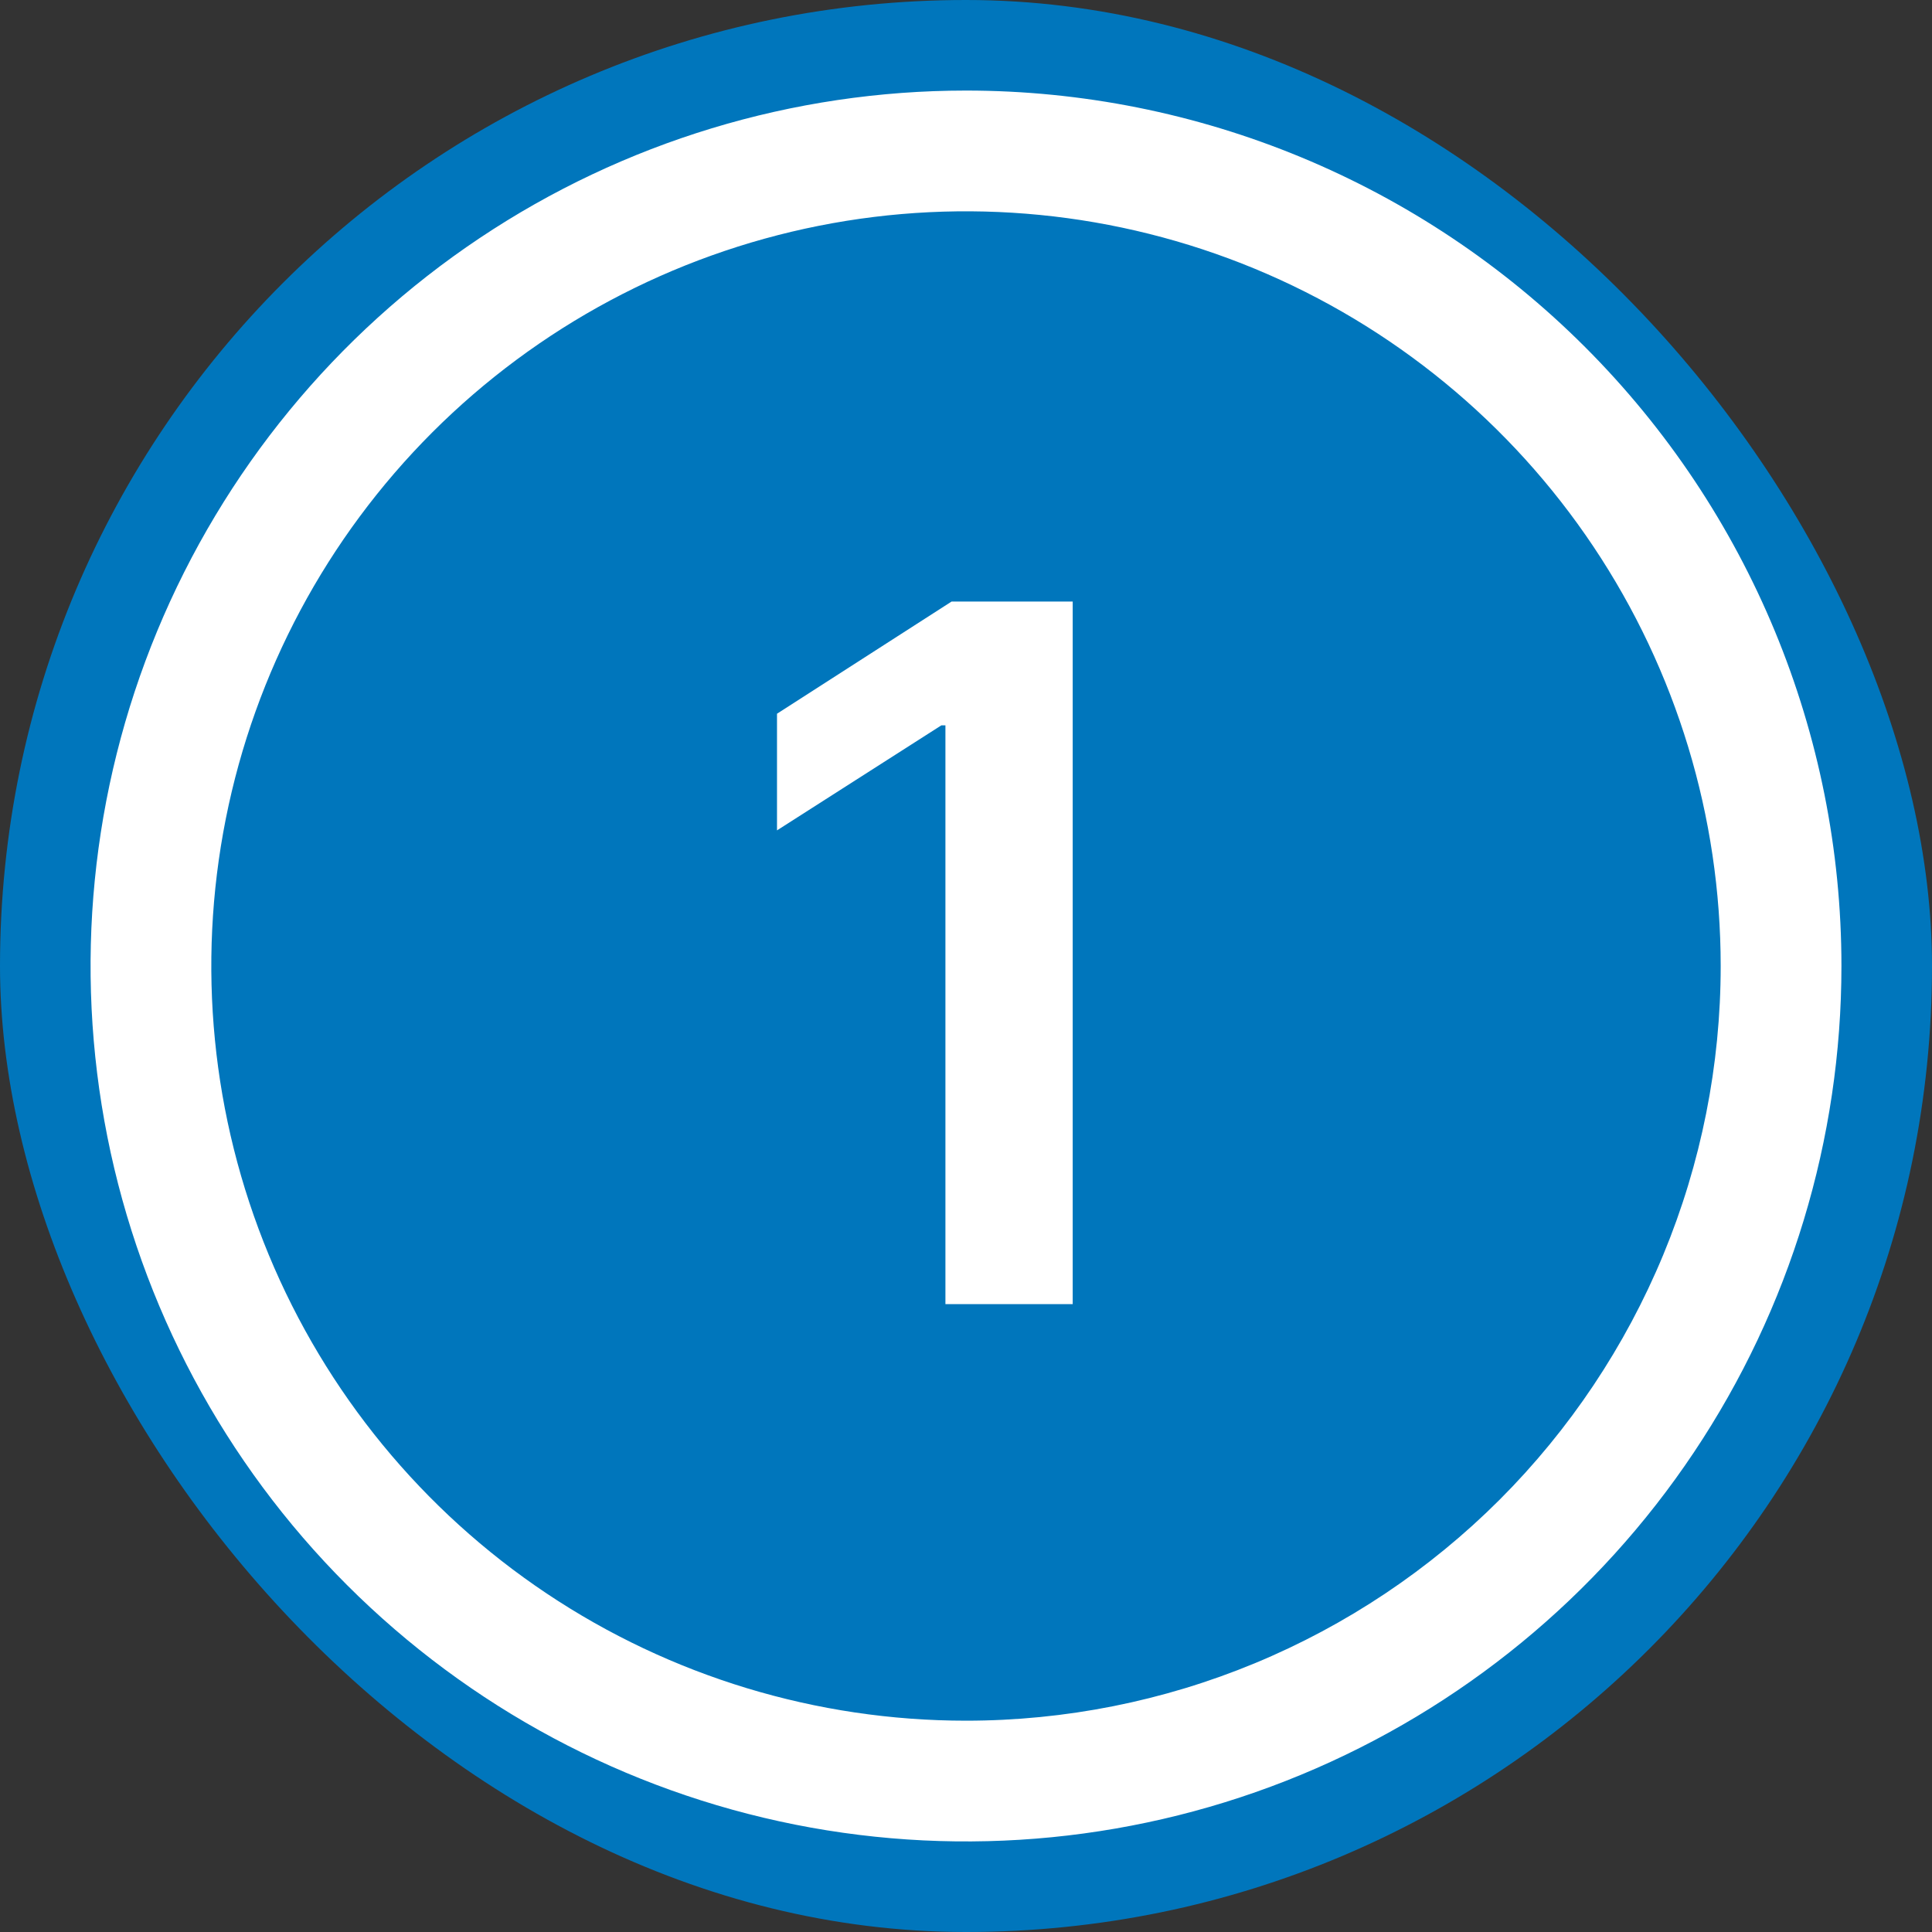
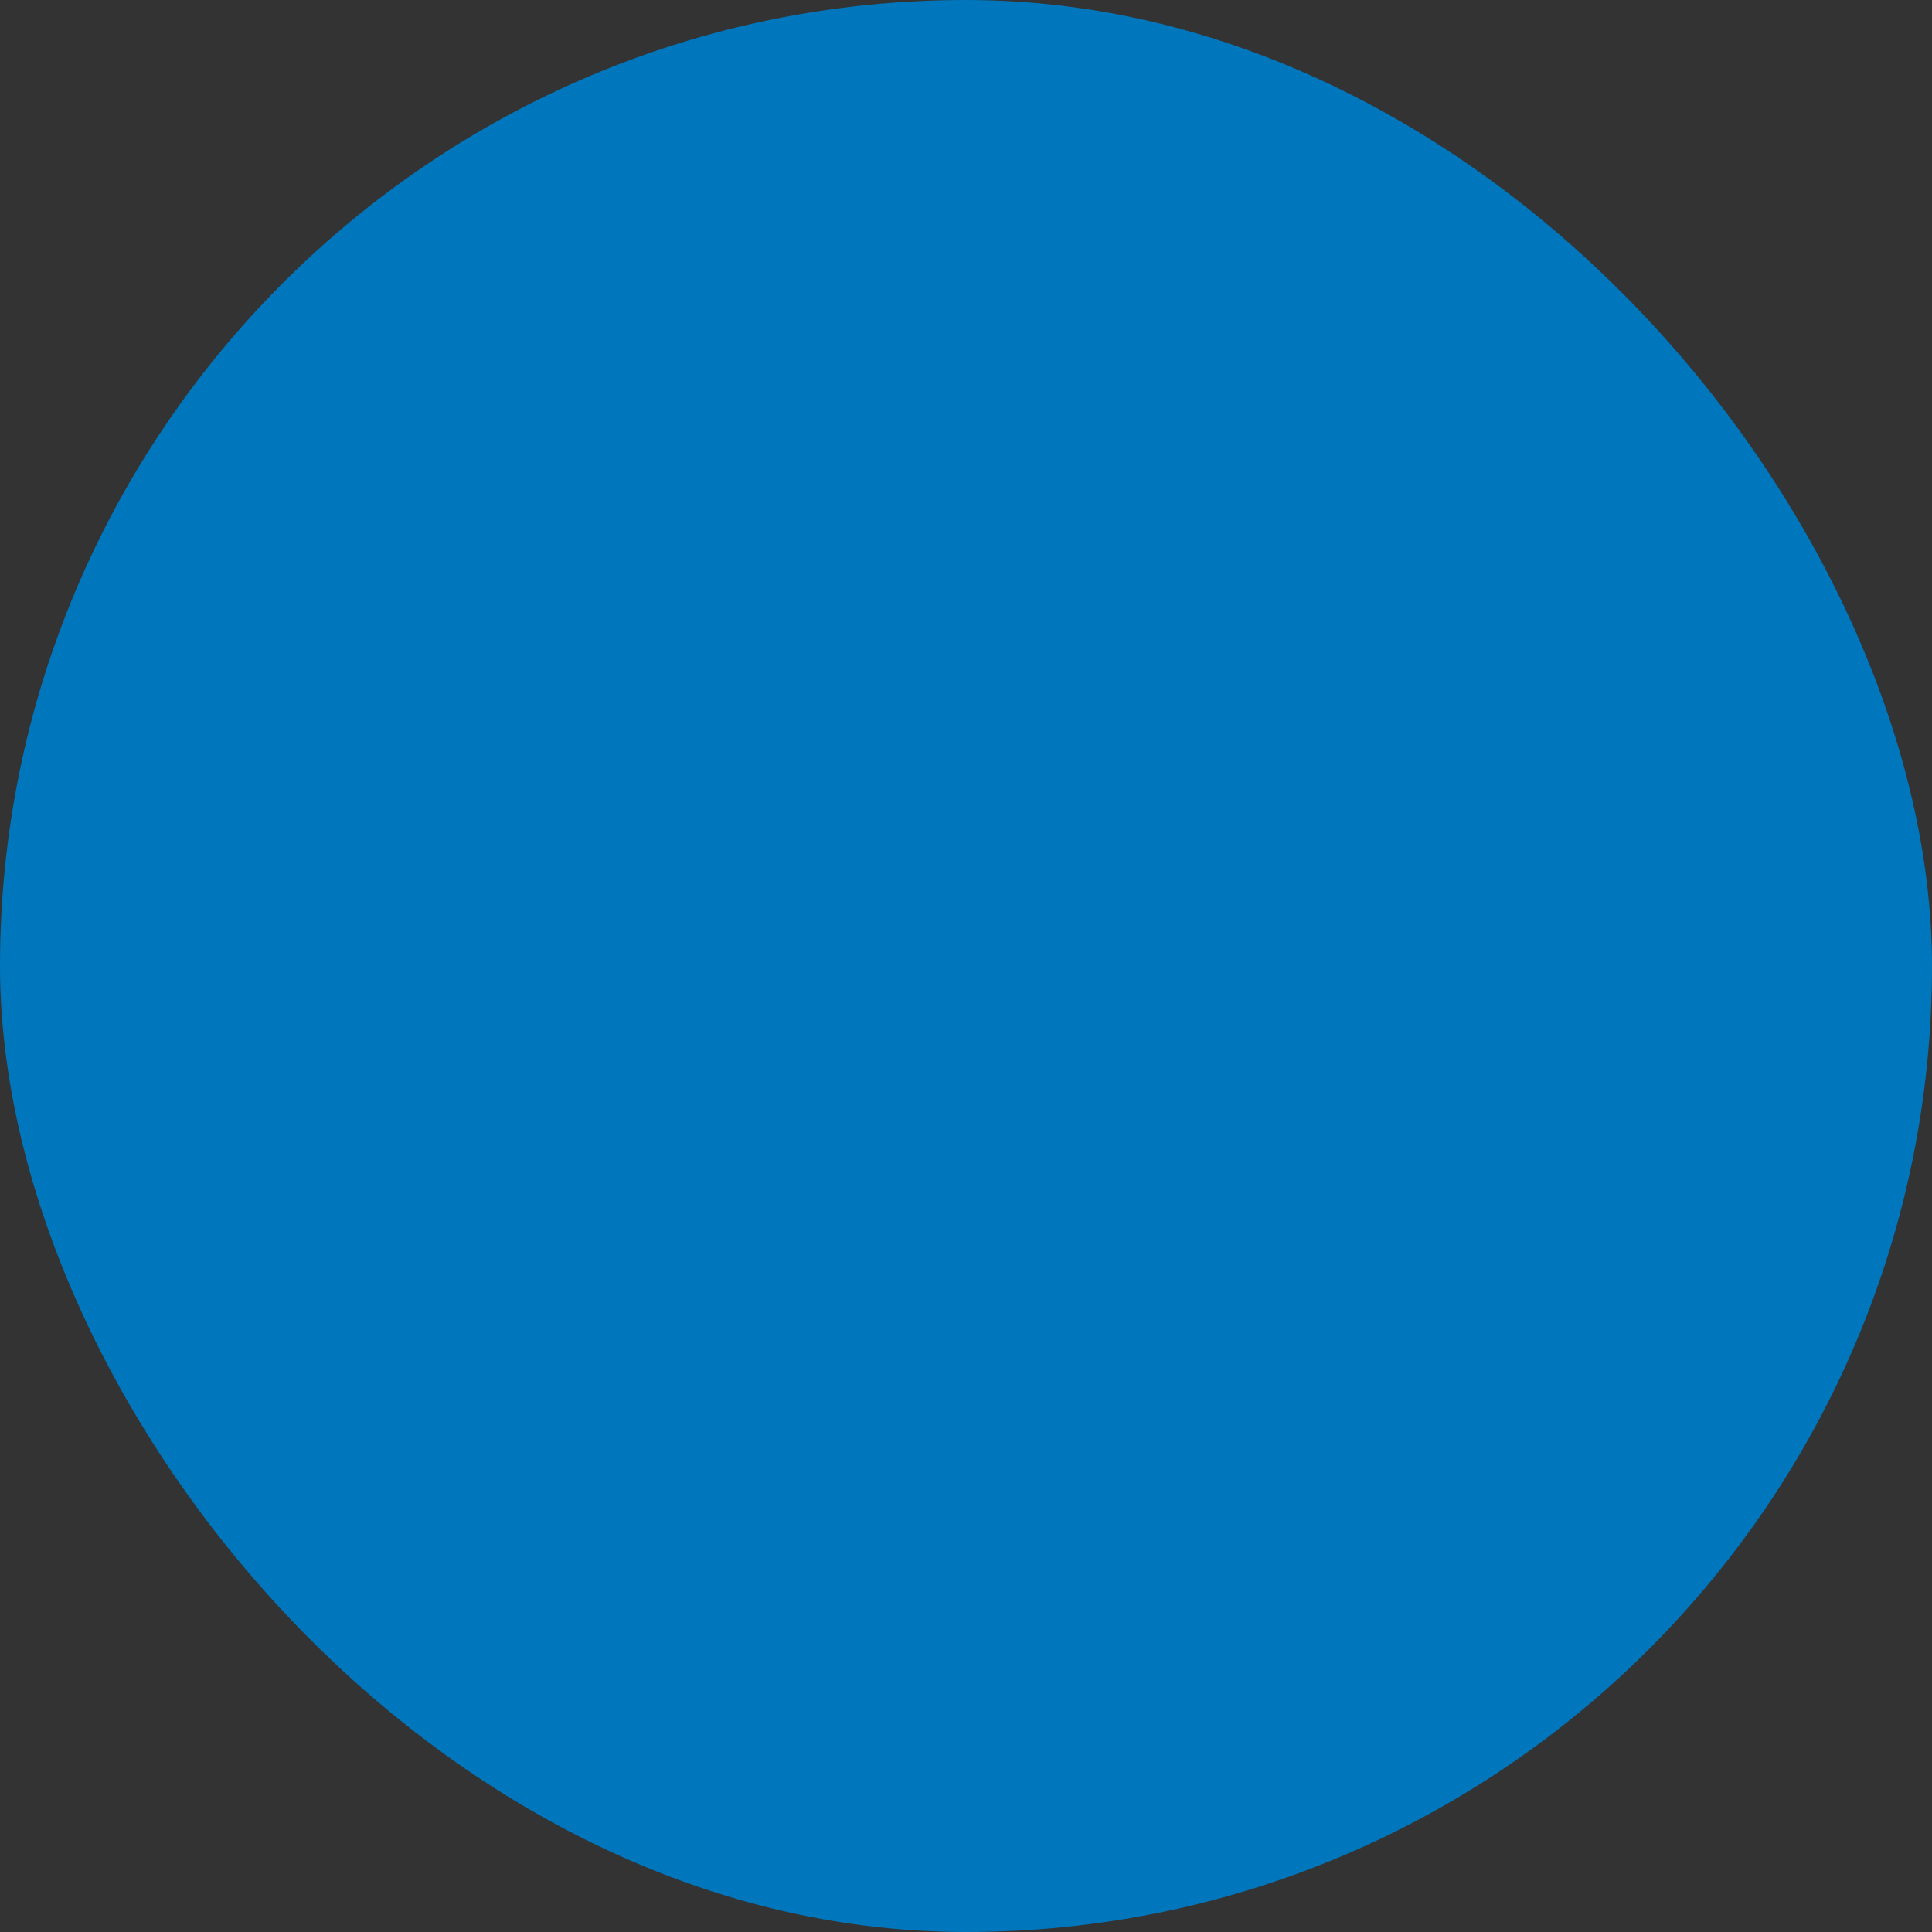
<svg xmlns="http://www.w3.org/2000/svg" width="40" height="40" viewBox="0 0 40 40" fill="none">
  <rect x="0" y="0" width="40" height="40" fill="#333333" stroke="none" />
  <rect width="40" height="40" rx="20" fill="#0076BC" />
-   <path d="M20 1.875C16.415 1.875 12.911 2.938 9.93 4.93C6.95 6.921 4.627 9.752 3.255 13.064C1.883 16.376 1.524 20.02 2.223 23.536C2.923 27.052 4.649 30.282 7.184 32.816C9.719 35.351 12.948 37.077 16.464 37.777C19.98 38.476 23.624 38.117 26.936 36.745C30.248 35.373 33.079 33.05 35.07 30.07C37.062 27.089 38.125 23.585 38.125 20C38.125 15.193 36.215 10.583 32.816 7.184C29.417 3.785 24.807 1.875 20 1.875ZM20 35.625C16.91 35.625 13.889 34.709 11.319 32.992C8.75 31.275 6.747 28.834 5.564 25.979C4.382 23.124 4.072 19.983 4.675 16.952C5.278 13.921 6.766 11.137 8.951 8.951C11.137 6.766 13.921 5.278 16.952 4.675C19.983 4.072 23.124 4.382 25.979 5.564C28.834 6.747 31.275 8.75 32.992 11.319C34.709 13.889 35.625 16.91 35.625 20C35.625 22.052 35.221 24.084 34.436 25.979C33.65 27.875 32.499 29.598 31.049 31.049C29.598 32.499 27.875 33.65 25.979 34.436C24.084 35.221 22.052 35.625 20 35.625Z" fill="white" />
-   <path d="M22.209 12.454V27H19.574V15.018H19.489L16.087 17.192V14.777L19.702 12.454H22.209Z" fill="white" />
</svg>